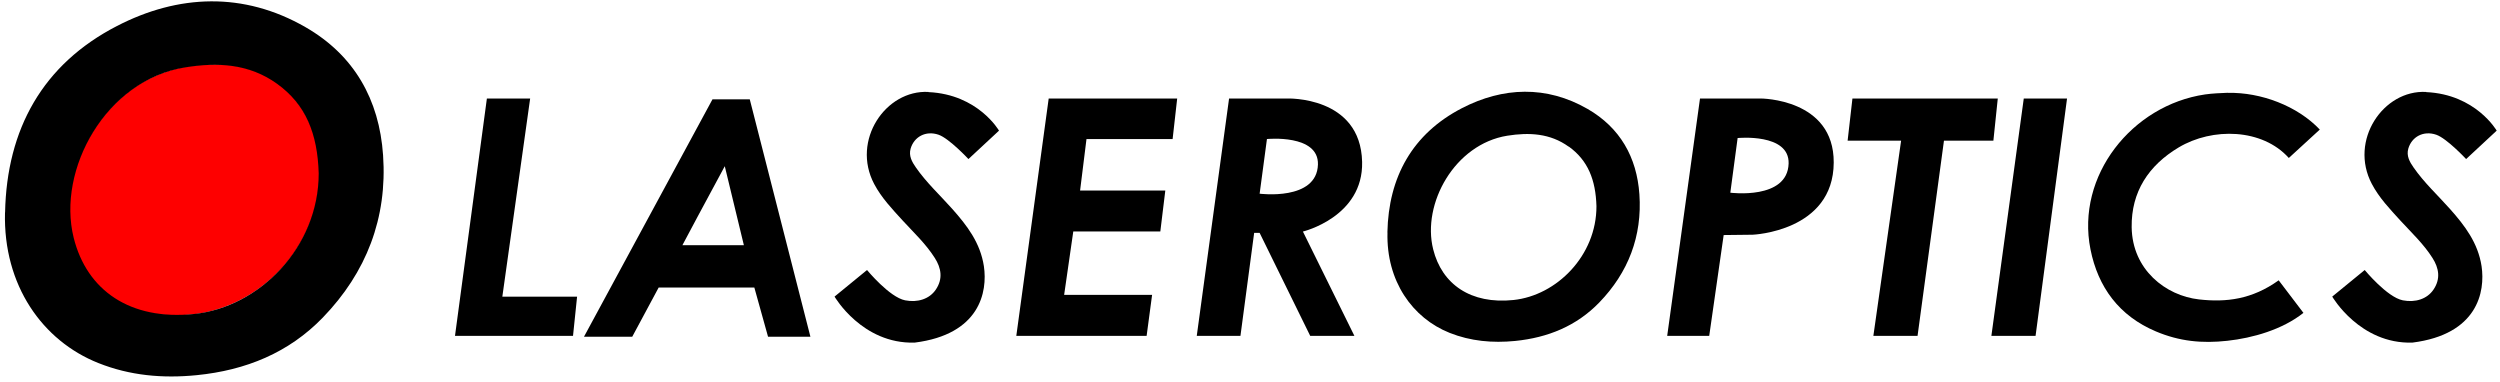
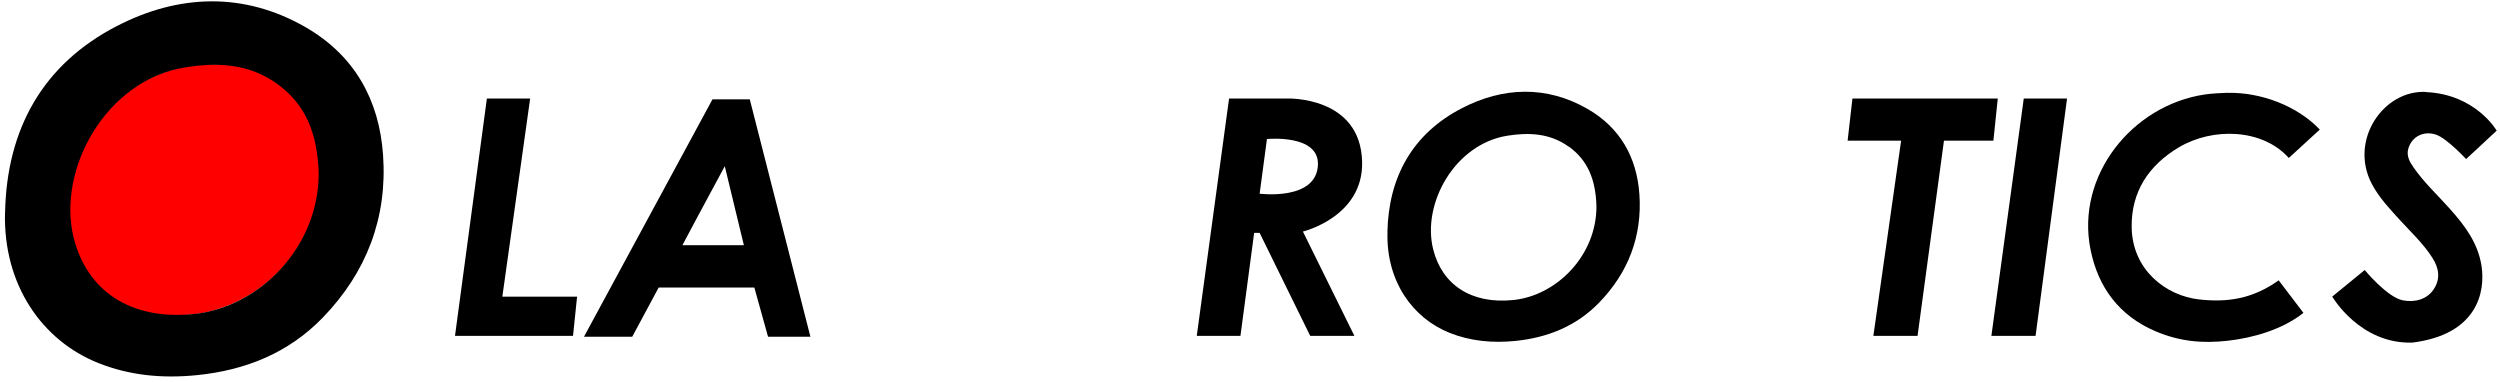
<svg xmlns="http://www.w3.org/2000/svg" width="301" height="46" viewBox="0 0 301 46" fill="none">
  <path d="M58.621 11.86L54.781 40.44H68.991L69.481 35.72H60.481L63.831 11.86H58.621Z" fill="black" />
  <path d="M89.562 29.52L87.263 20.01C85.472 23.29 82.162 29.52 82.162 29.52H89.562ZM90.272 11.96L97.573 40.54H92.472L90.823 34.62H79.302L76.123 40.54H70.312L85.782 11.96H90.282H90.272Z" fill="black" />
-   <path d="M111.79 11.09C117.77 11.36 120.28 15.73 120.28 15.73C120.28 15.73 116.6 19.14 116.6 19.15C116.6 19.15 114.28 16.66 113 16.22C111.45 15.69 110.05 16.48 109.64 17.89C109.39 18.76 109.8 19.49 110.27 20.16C111.54 21.99 113.18 23.5 114.65 25.15C116.44 27.16 118.03 29.24 118.46 32.05C118.92 35.14 117.98 40.26 110.13 41.25C103.8 41.44 100.48 35.71 100.48 35.71L104.39 32.51C104.39 32.51 107.09 35.79 108.98 36.16C110.48 36.45 111.9 36.01 112.67 34.87C113.55 33.58 113.33 32.28 112.55 31.06C111.49 29.38 110.03 28.02 108.69 26.56C107.43 25.18 106.13 23.82 105.25 22.15C102.48 16.91 106.63 10.79 111.79 11.07V11.09Z" fill="black" />
-   <path d="M126.263 11.86L122.363 40.44H138.053L138.713 35.5H128.123L129.223 27.87H139.703L140.303 22.94H130.043L130.813 16.74H141.183L141.733 11.86H126.263Z" fill="black" />
  <path d="M158.68 19.809C158.55 24.22 151.66 23.32 151.66 23.32L152.54 16.739C152.54 16.739 158.79 16.119 158.68 19.809ZM149.35 40.439L151 28.04H151.66L157.75 40.439H163.07L156.87 27.879C156.87 27.879 164.15 26.129 164 19.499C163.82 11.519 154.95 11.86 154.95 11.86H147.98L144.09 40.439H149.36H149.35Z" fill="black" />
  <path d="M167.043 27.99C167.173 21.31 170.063 16.1 176.023 13.02C180.943 10.48 186.183 10.26 191.153 13.12C195.053 15.37 197.073 18.93 197.383 23.39C197.733 28.44 196.043 32.81 192.553 36.42C189.813 39.25 186.373 40.65 182.433 41.05C179.693 41.32 177.063 41.08 174.543 40.08C170.063 38.3 166.893 33.84 167.053 27.99H167.043ZM188.873 17.66C186.643 16.05 184.113 15.92 181.473 16.34C175.143 17.36 171.183 24.52 172.553 30.01C173.603 34.23 177.083 36.66 182.233 36.12C187.423 35.57 192.223 30.78 192.213 24.83C192.123 21.65 191.183 19.3 188.873 17.64V17.66Z" fill="black" />
-   <path d="M215.35 19.69C215.22 24.1 208.33 23.2 208.33 23.2L209.21 16.62C209.21 16.62 215.46 16 215.35 19.69ZM205.79 40.44L207.53 28.3L211.02 28.26C211.02 28.26 220.75 27.88 220.78 19.57C220.82 11.86 212 11.86 212 11.86H204.68L200.73 40.44H205.78H205.79Z" fill="black" />
  <path d="M223.033 11.86L222.453 16.94H228.893L225.553 40.44H230.873L234.053 16.94H240.003L240.533 11.86H223.033Z" fill="black" />
  <path d="M248.872 11.86H243.662L239.762 40.44H245.082L248.872 11.86Z" fill="black" />
  <path d="M268.243 11.18C272.223 11.1 276.603 12.75 279.303 15.6L275.573 19.02C272.383 15.46 266.383 15.32 262.313 17.75C258.683 19.92 256.593 23.1 256.653 27.36C256.723 32.47 260.743 35.6 264.763 36.05C268.043 36.42 271.143 36.05 274.353 33.75L277.333 37.67C274.793 39.69 271.213 40.7 268.183 41.03C265.123 41.37 262.403 41.1 259.563 39.9C255.153 38.04 252.603 34.59 251.693 30.02C249.923 21.16 256.693 12.66 265.493 11.37C266.413 11.24 267.323 11.21 268.243 11.17V11.18Z" fill="black" />
  <path d="M292.111 11.09C298.091 11.36 300.601 15.73 300.601 15.73C300.601 15.73 296.921 19.14 296.921 19.15C296.921 19.15 294.601 16.66 293.321 16.22C291.771 15.69 290.371 16.48 289.961 17.89C289.711 18.76 290.121 19.49 290.591 20.16C291.861 21.99 293.501 23.5 294.971 25.15C296.761 27.16 298.351 29.24 298.781 32.05C299.241 35.14 298.301 40.26 290.451 41.25C284.121 41.44 280.801 35.71 280.801 35.71L284.711 32.51C284.711 32.51 287.411 35.79 289.301 36.16C290.801 36.45 292.221 36.01 292.991 34.87C293.871 33.58 293.651 32.28 292.871 31.06C291.811 29.38 290.351 28.02 289.011 26.56C287.751 25.18 286.451 23.82 285.571 22.15C282.801 16.91 286.951 10.79 292.111 11.07V11.09Z" fill="black" />
  <path d="M26.02 7.74C32.21 7.74 37.16 11.591 38.24 18.081C39.96 28.441 31.76 37.14 22.88 37.88C19.33 38.18 15.91 37.7 13.01 35.47C10.35 33.43 9.01 30.65 8.51 27.41C7.44 20.47 11.76 12.3 18.41 9.27C20.68 8.23 23.07 7.7 26.03 7.74H26.02Z" fill="#FE0000" />
  <path d="M0.612 25.58C0.812 15.55 5.142 7.74 14.082 3.13C21.462 -0.68 29.322 -1.02 36.782 3.27C42.642 6.64 45.662 11.98 46.122 18.68C46.652 26.25 44.112 32.81 38.872 38.23C34.772 42.47 29.602 44.58 23.682 45.17C19.572 45.58 15.632 45.22 11.842 43.71C5.122 41.04 0.372 34.35 0.602 25.58H0.612ZM33.362 10.09C30.012 7.68 26.232 7.47 22.262 8.12C12.772 9.65 6.822 20.4 8.872 28.63C10.452 34.96 15.662 38.61 23.392 37.8C31.182 36.98 38.372 29.8 38.372 20.87C38.232 16.1 36.822 12.58 33.362 10.09Z" fill="black" />
</svg>